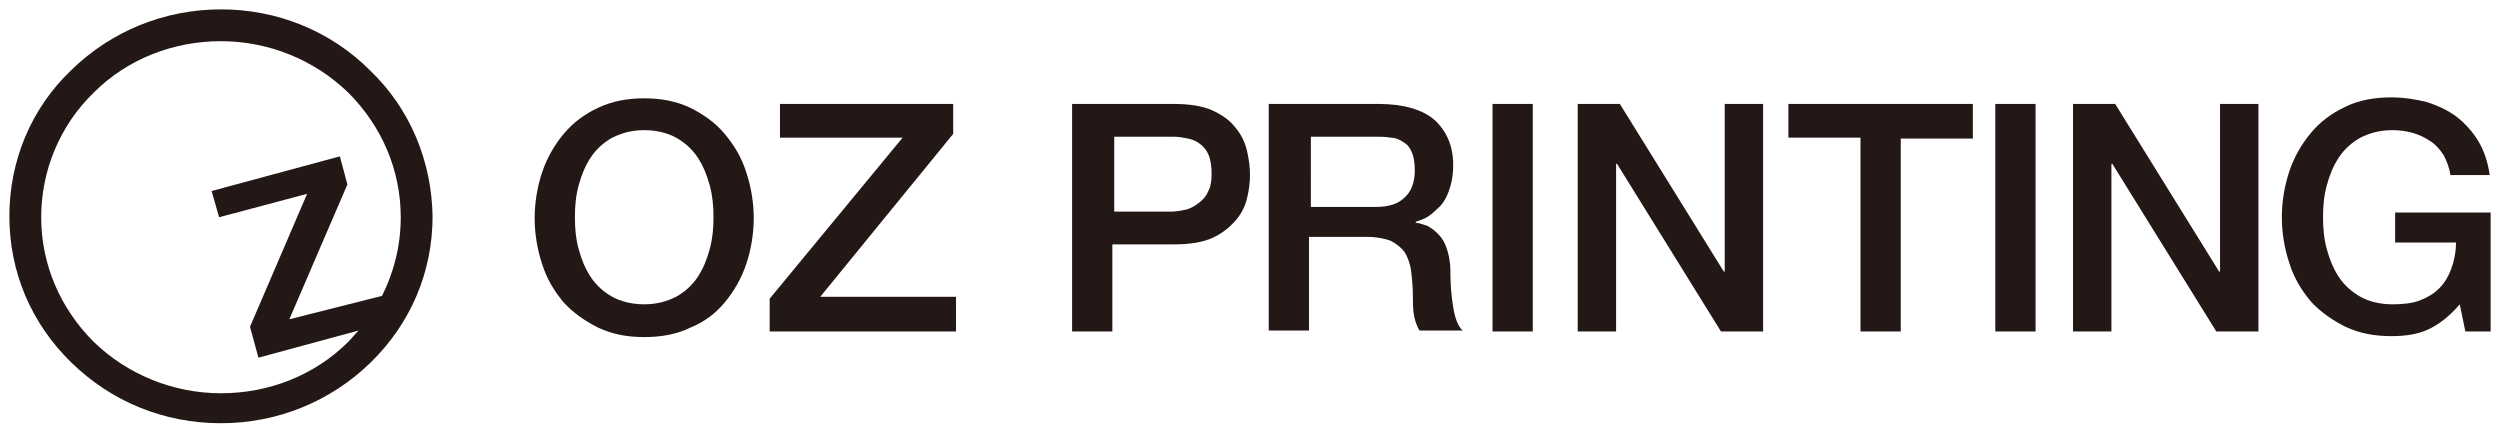
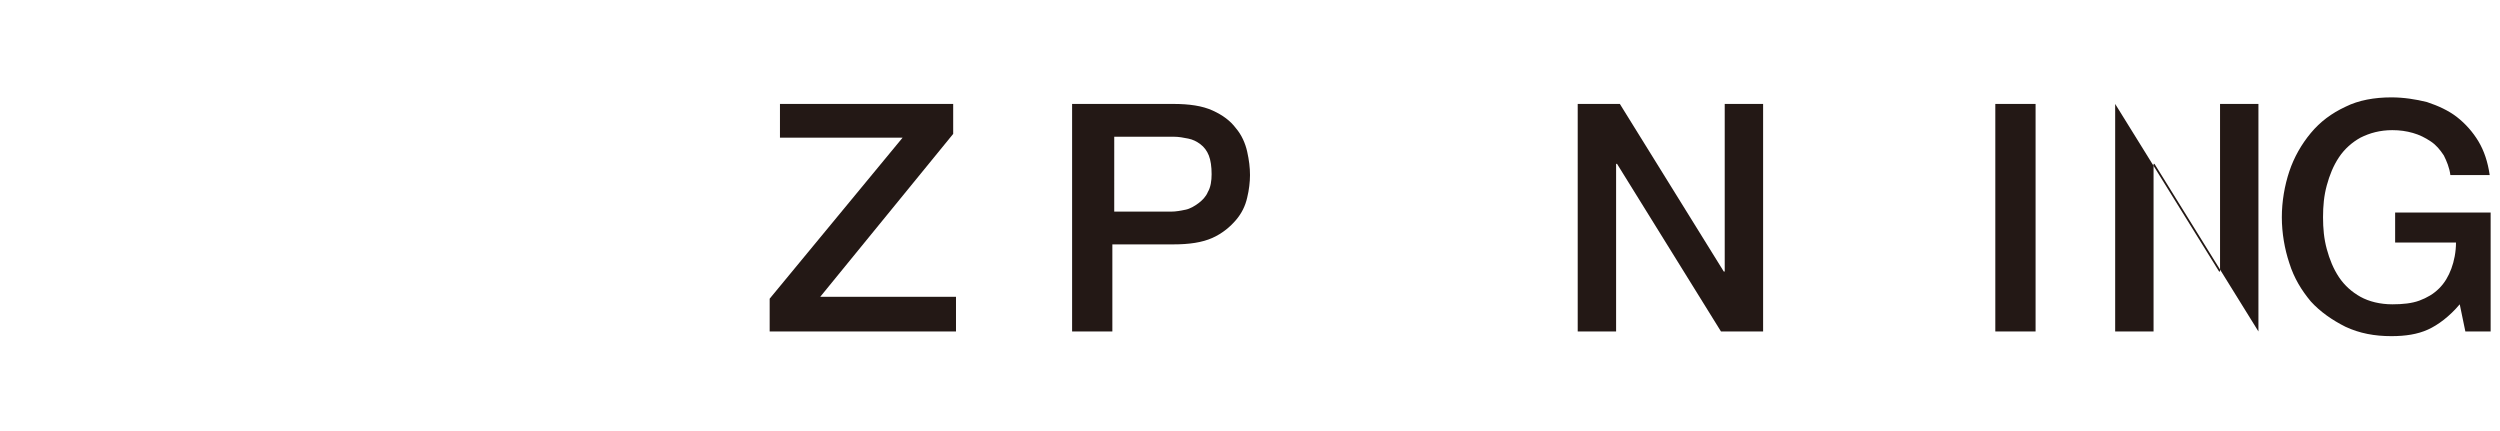
<svg xmlns="http://www.w3.org/2000/svg" version="1.0" id="レイヤー_1" x="0px" y="0px" viewBox="0 0 267 46" style="enable-background:new 0 0 267 46;" xml:space="preserve">
  <style type="text/css">
	.st0{fill:#231815;}
</style>
  <g>
    <g>
-       <path class="st0" d="M68.8,10.5c1.8,0,3.4,0.3,4.9,1c1.4,0.7,2.7,1.6,3.7,2.8c1,1.2,1.8,2.5,2.3,4.1c0.5,1.5,0.8,3.2,0.8,4.9    c0,1.7-0.3,3.4-0.8,4.9c-0.5,1.5-1.3,2.9-2.3,4.1c-1,1.2-2.2,2.1-3.7,2.7c-1.4,0.7-3.1,1-4.9,1s-3.4-0.3-4.9-1    c-1.4-0.7-2.7-1.6-3.7-2.7c-1-1.2-1.8-2.5-2.3-4.1c-0.5-1.5-0.8-3.2-0.8-4.9c0-1.7,0.3-3.4,0.8-4.9c0.5-1.5,1.3-2.9,2.3-4.1    c1-1.2,2.2-2.1,3.7-2.8C65.4,10.8,67,10.5,68.8,10.5z M68.8,13.9c-1.3,0-2.4,0.3-3.4,0.8c-0.9,0.5-1.7,1.2-2.3,2.1    c-0.6,0.9-1,1.9-1.3,3c-0.3,1.1-0.4,2.2-0.4,3.4c0,1.2,0.1,2.3,0.4,3.4c0.3,1.1,0.7,2.1,1.3,3c0.6,0.9,1.4,1.6,2.3,2.1    c0.9,0.5,2.1,0.8,3.4,0.8s2.4-0.3,3.4-0.8c0.9-0.5,1.7-1.2,2.3-2.1c0.6-0.9,1-1.9,1.3-3c0.3-1.1,0.4-2.2,0.4-3.4    c0-1.2-0.1-2.3-0.4-3.4c-0.3-1.1-0.7-2.1-1.3-3c-0.6-0.9-1.4-1.6-2.3-2.1C71.3,14.2,70.1,13.9,68.8,13.9z" />
      <path class="st0" d="M83.3,11.1h18.5v3.2L87.6,31.7h14.5v3.7H82.2v-3.5l14.2-17.2H83.3V11.1z" />
      <path class="st0" d="M114.6,11.1h10.7c1.7,0,3.1,0.2,4.2,0.7c1.1,0.5,1.9,1.1,2.5,1.9c0.6,0.7,1,1.6,1.2,2.5    c0.2,0.9,0.3,1.7,0.3,2.5c0,0.7-0.1,1.6-0.3,2.4c-0.2,0.9-0.6,1.7-1.2,2.4c-0.6,0.7-1.4,1.4-2.5,1.9c-1.1,0.5-2.5,0.7-4.2,0.7    h-6.5v9.3h-4.3V11.1z M118.9,22.6h6.2c0.5,0,1-0.1,1.5-0.2c0.5-0.1,1-0.4,1.4-0.7c0.4-0.3,0.8-0.7,1-1.2c0.3-0.5,0.4-1.2,0.4-1.9    c0-0.8-0.1-1.5-0.3-2c-0.2-0.5-0.5-0.9-0.9-1.2c-0.4-0.3-0.8-0.5-1.3-0.6c-0.5-0.1-1-0.2-1.6-0.2h-6.3V22.6z" />
-       <path class="st0" d="M135.6,11.1h11.6c2.7,0,4.7,0.6,6,1.7c1.3,1.2,2,2.8,2,4.8c0,1.2-0.2,2.1-0.5,2.9c-0.3,0.8-0.7,1.4-1.2,1.8    c-0.5,0.5-0.9,0.8-1.3,1c-0.4,0.2-0.8,0.3-1,0.4v0.1c0.4,0,0.8,0.2,1.2,0.3c0.4,0.2,0.8,0.5,1.2,0.9c0.4,0.4,0.7,0.9,0.9,1.5    c0.2,0.6,0.4,1.4,0.4,2.4c0,1.4,0.1,2.7,0.3,3.9c0.2,1.2,0.5,2,1,2.5h-4.6c-0.3-0.5-0.5-1.1-0.6-1.7c-0.1-0.6-0.1-1.2-0.1-1.8    c0-1.1-0.1-2.1-0.2-2.9c-0.1-0.8-0.4-1.5-0.7-2c-0.4-0.5-0.9-0.9-1.5-1.2c-0.6-0.2-1.4-0.4-2.4-0.4h-6.3v10h-4.3V11.1z     M139.9,22.1h7c1.4,0,2.4-0.3,3.1-1c0.7-0.6,1.1-1.6,1.1-2.9c0-0.8-0.1-1.4-0.3-1.9c-0.2-0.5-0.5-0.9-0.9-1.1    c-0.4-0.3-0.9-0.5-1.4-0.5c-0.5-0.1-1-0.1-1.6-0.1h-6.9V22.1z" />
-       <path class="st0" d="M159.4,11.1h4.3v24.3h-4.3V11.1z" />
      <path class="st0" d="M168.5,11.1h4.5L184.1,29h0.1V11.1h4.1v24.3h-4.5l-11.1-17.9h-0.1v17.9h-4.1V11.1z" />
-       <path class="st0" d="M191,11.1h19.7v3.7h-7.7v20.6h-4.3V14.7H191V11.1z" />
      <path class="st0" d="M213.1,11.1h4.3v24.3h-4.3V11.1z" />
-       <path class="st0" d="M221.4,11.1h4.5L237,29h0.1V11.1h4.1v24.3h-4.5l-11.1-17.9h-0.1v17.9h-4.1V11.1z" />
+       <path class="st0" d="M221.4,11.1h4.5L237,29h0.1V11.1h4.1v24.3l-11.1-17.9h-0.1v17.9h-4.1V11.1z" />
      <path class="st0" d="M266,35.4h-2.7l-0.6-2.9c-1.1,1.3-2.3,2.2-3.4,2.7c-1.1,0.5-2.4,0.7-3.9,0.7c-1.8,0-3.4-0.3-4.9-1    c-1.4-0.7-2.7-1.6-3.7-2.7c-1-1.2-1.8-2.5-2.3-4.1c-0.5-1.5-0.8-3.2-0.8-4.9c0-1.7,0.3-3.4,0.8-4.9c0.5-1.5,1.3-2.9,2.3-4.1    c1-1.2,2.2-2.1,3.7-2.8c1.4-0.7,3.1-1,4.9-1c1.3,0,2.6,0.2,3.8,0.5c1.2,0.4,2.3,0.9,3.2,1.6c0.9,0.7,1.7,1.6,2.3,2.6    c0.6,1,1,2.2,1.2,3.6h-4.2c-0.1-0.8-0.4-1.5-0.7-2.1c-0.4-0.6-0.8-1.1-1.4-1.5c-0.6-0.4-1.2-0.7-1.9-0.9c-0.7-0.2-1.4-0.3-2.2-0.3    c-1.3,0-2.4,0.3-3.4,0.8c-0.9,0.5-1.7,1.2-2.3,2.1c-0.6,0.9-1,1.9-1.3,3c-0.3,1.1-0.4,2.2-0.4,3.4c0,1.2,0.1,2.3,0.4,3.4    c0.3,1.1,0.7,2.1,1.3,3c0.6,0.9,1.4,1.6,2.3,2.1c0.9,0.5,2.1,0.8,3.4,0.8c1.1,0,2.1-0.1,2.9-0.4c0.8-0.3,1.5-0.7,2.1-1.3    c0.6-0.6,1-1.3,1.3-2.1c0.3-0.8,0.5-1.8,0.5-2.8h-6.5v-3.2H266V35.4z" />
    </g>
-     <path class="st0" d="M39.5,7.5C35.3,3.3,29.6,1,23.6,1c-6,0-11.7,2.3-16,6.5C3.3,11.6,1,17.2,1,23.1C1,29,3.3,34.5,7.6,38.7   c4.3,4.2,9.9,6.5,16,6.5c6,0,11.7-2.3,16-6.5c4.3-4.2,6.6-9.7,6.6-15.6C46.1,17.2,43.8,11.6,39.5,7.5z M30.9,34.1l6.2-14.4l-0.8-3   l-13.7,3.7l0.8,2.8l9.4-2.5l-6.1,14.2l0.9,3.3l10.7-2.9c-0.4,0.4-0.7,0.8-1.1,1.2c-3.6,3.6-8.5,5.5-13.6,5.5c-5.1,0-10-2-13.6-5.5   c-3.6-3.6-5.6-8.3-5.6-13.3c0-5,2-9.8,5.6-13.3c3.6-3.6,8.5-5.5,13.6-5.5c5.1,0,10,2,13.6,5.5c3.6,3.6,5.6,8.3,5.6,13.3   c0,3-0.7,5.8-2,8.4L30.9,34.1z" />
  </g>
  <g>
</g>
  <g>
</g>
  <g>
</g>
  <g>
</g>
  <g>
</g>
  <g>
</g>
  <g>
</g>
  <g>
</g>
  <g>
</g>
  <g>
</g>
  <g>
</g>
  <g>
</g>
  <g>
</g>
  <g>
</g>
  <g>
</g>
</svg>